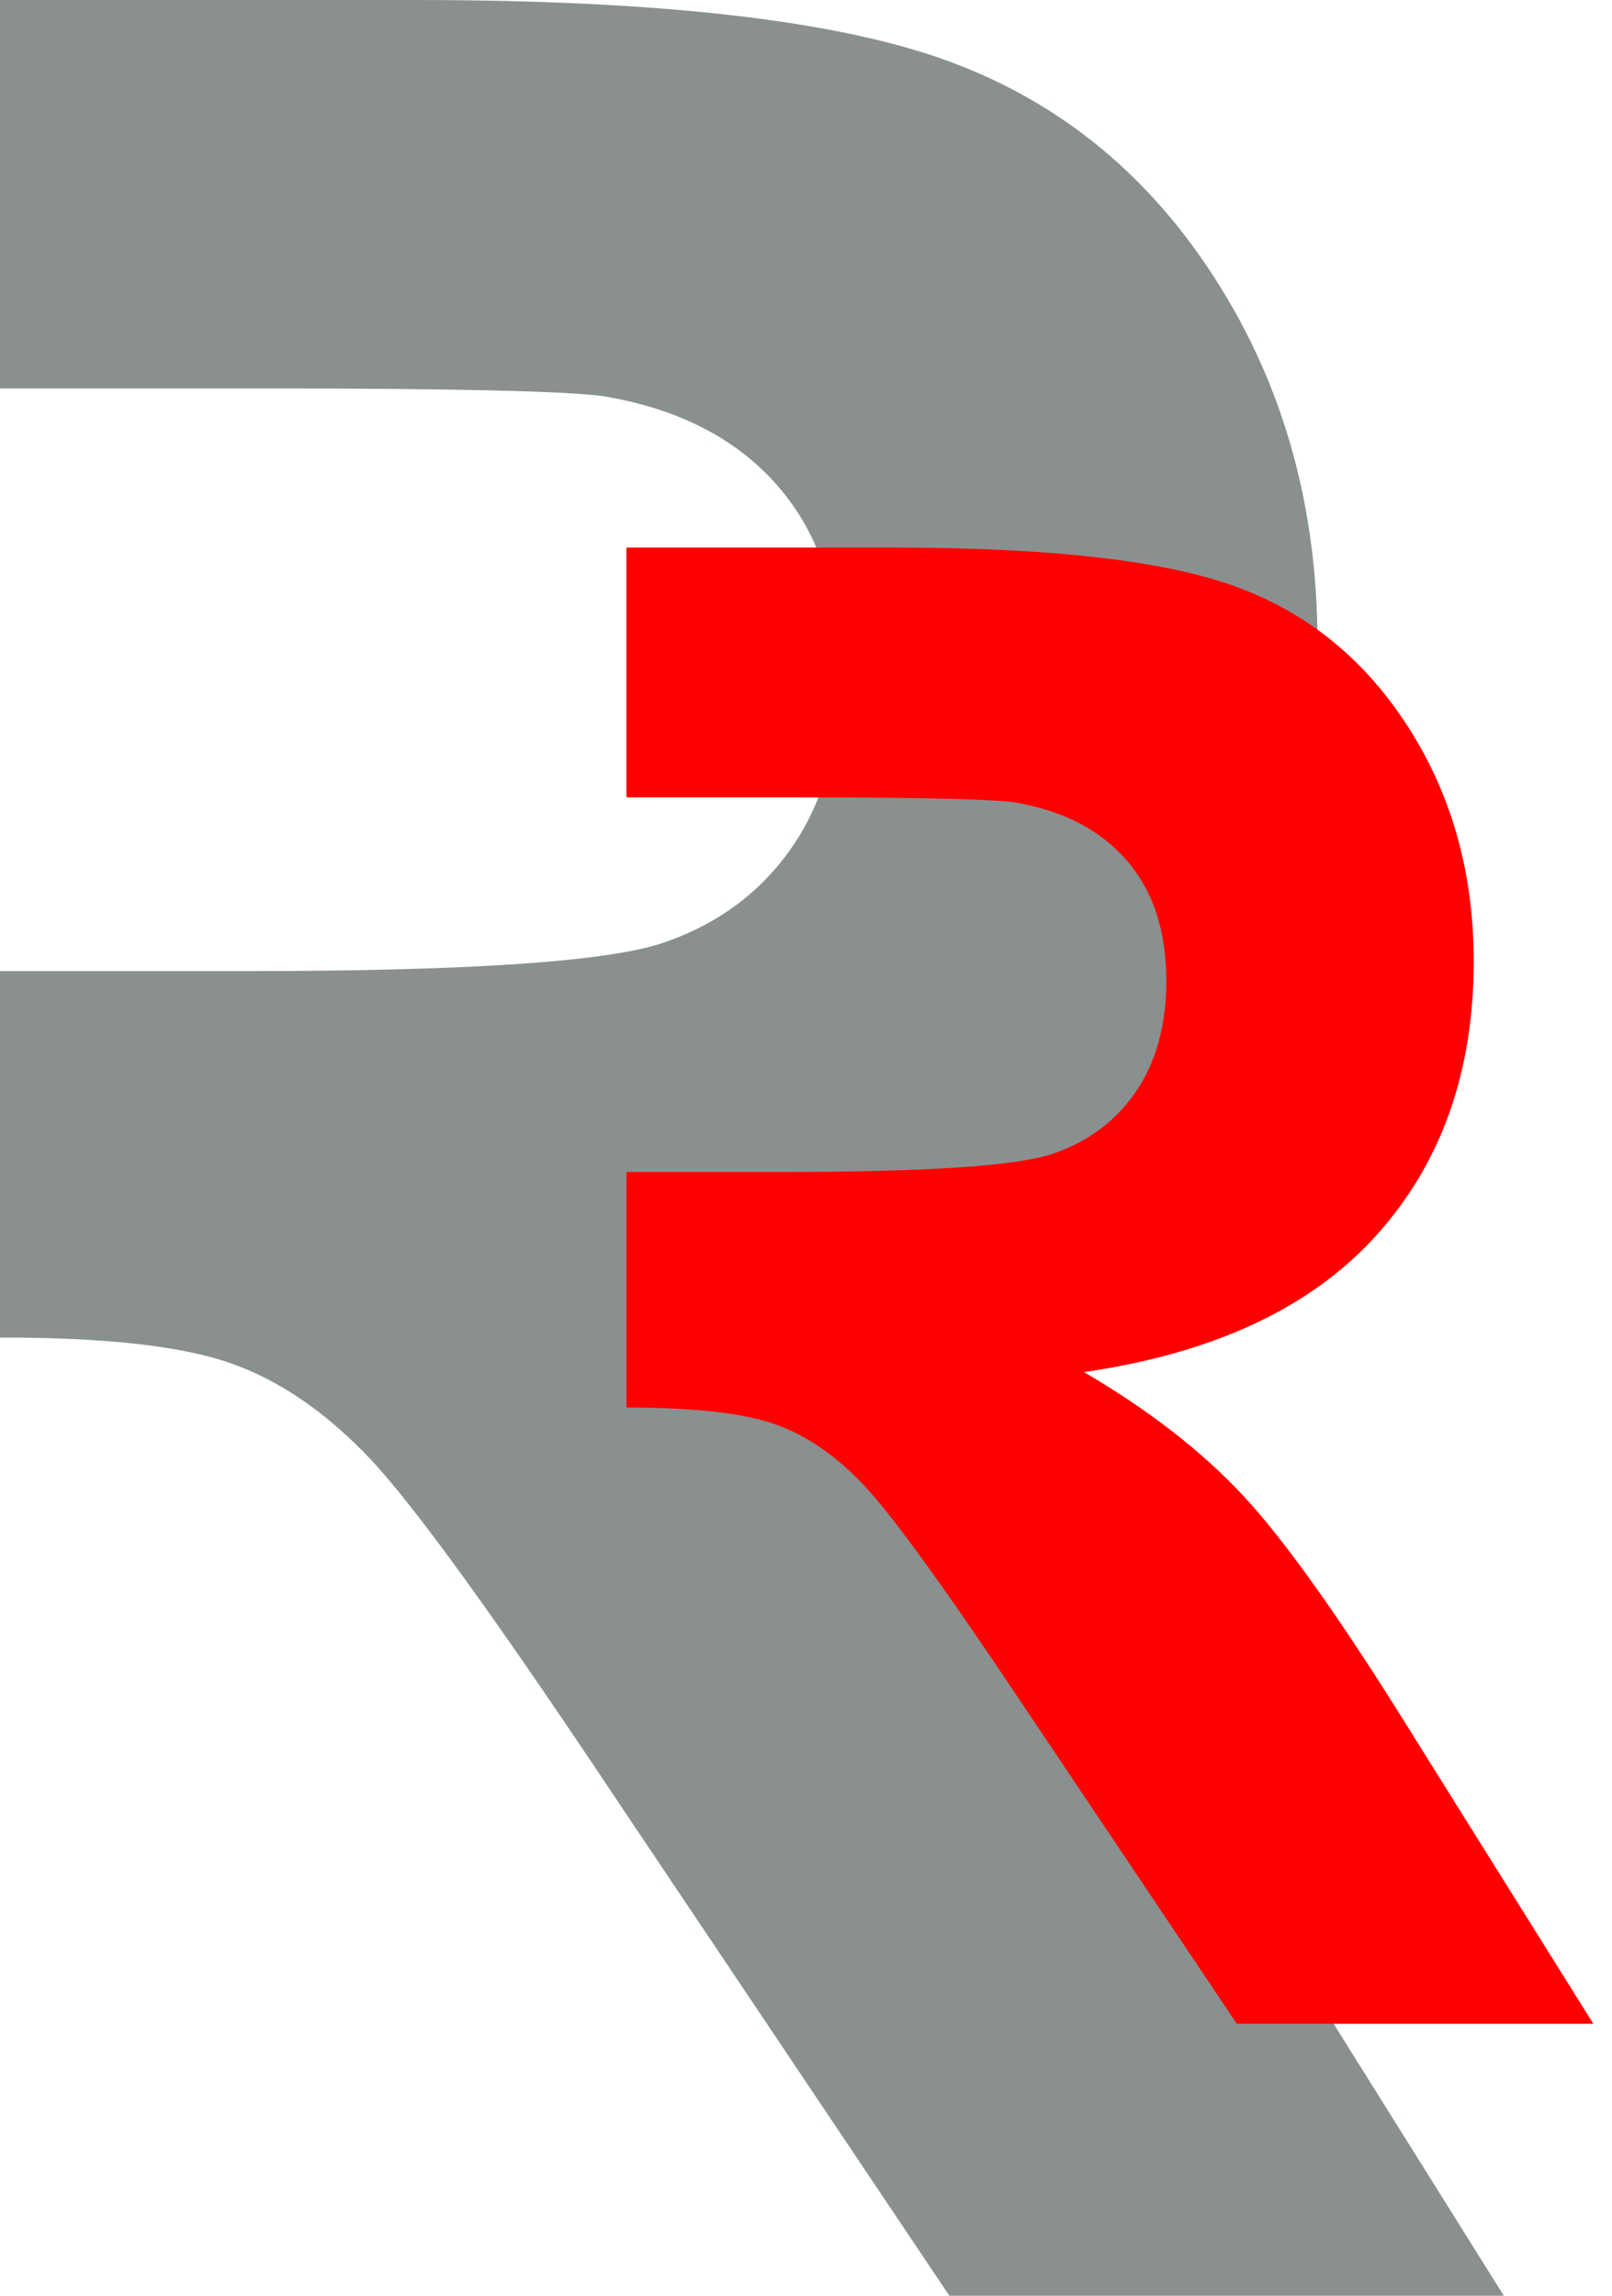
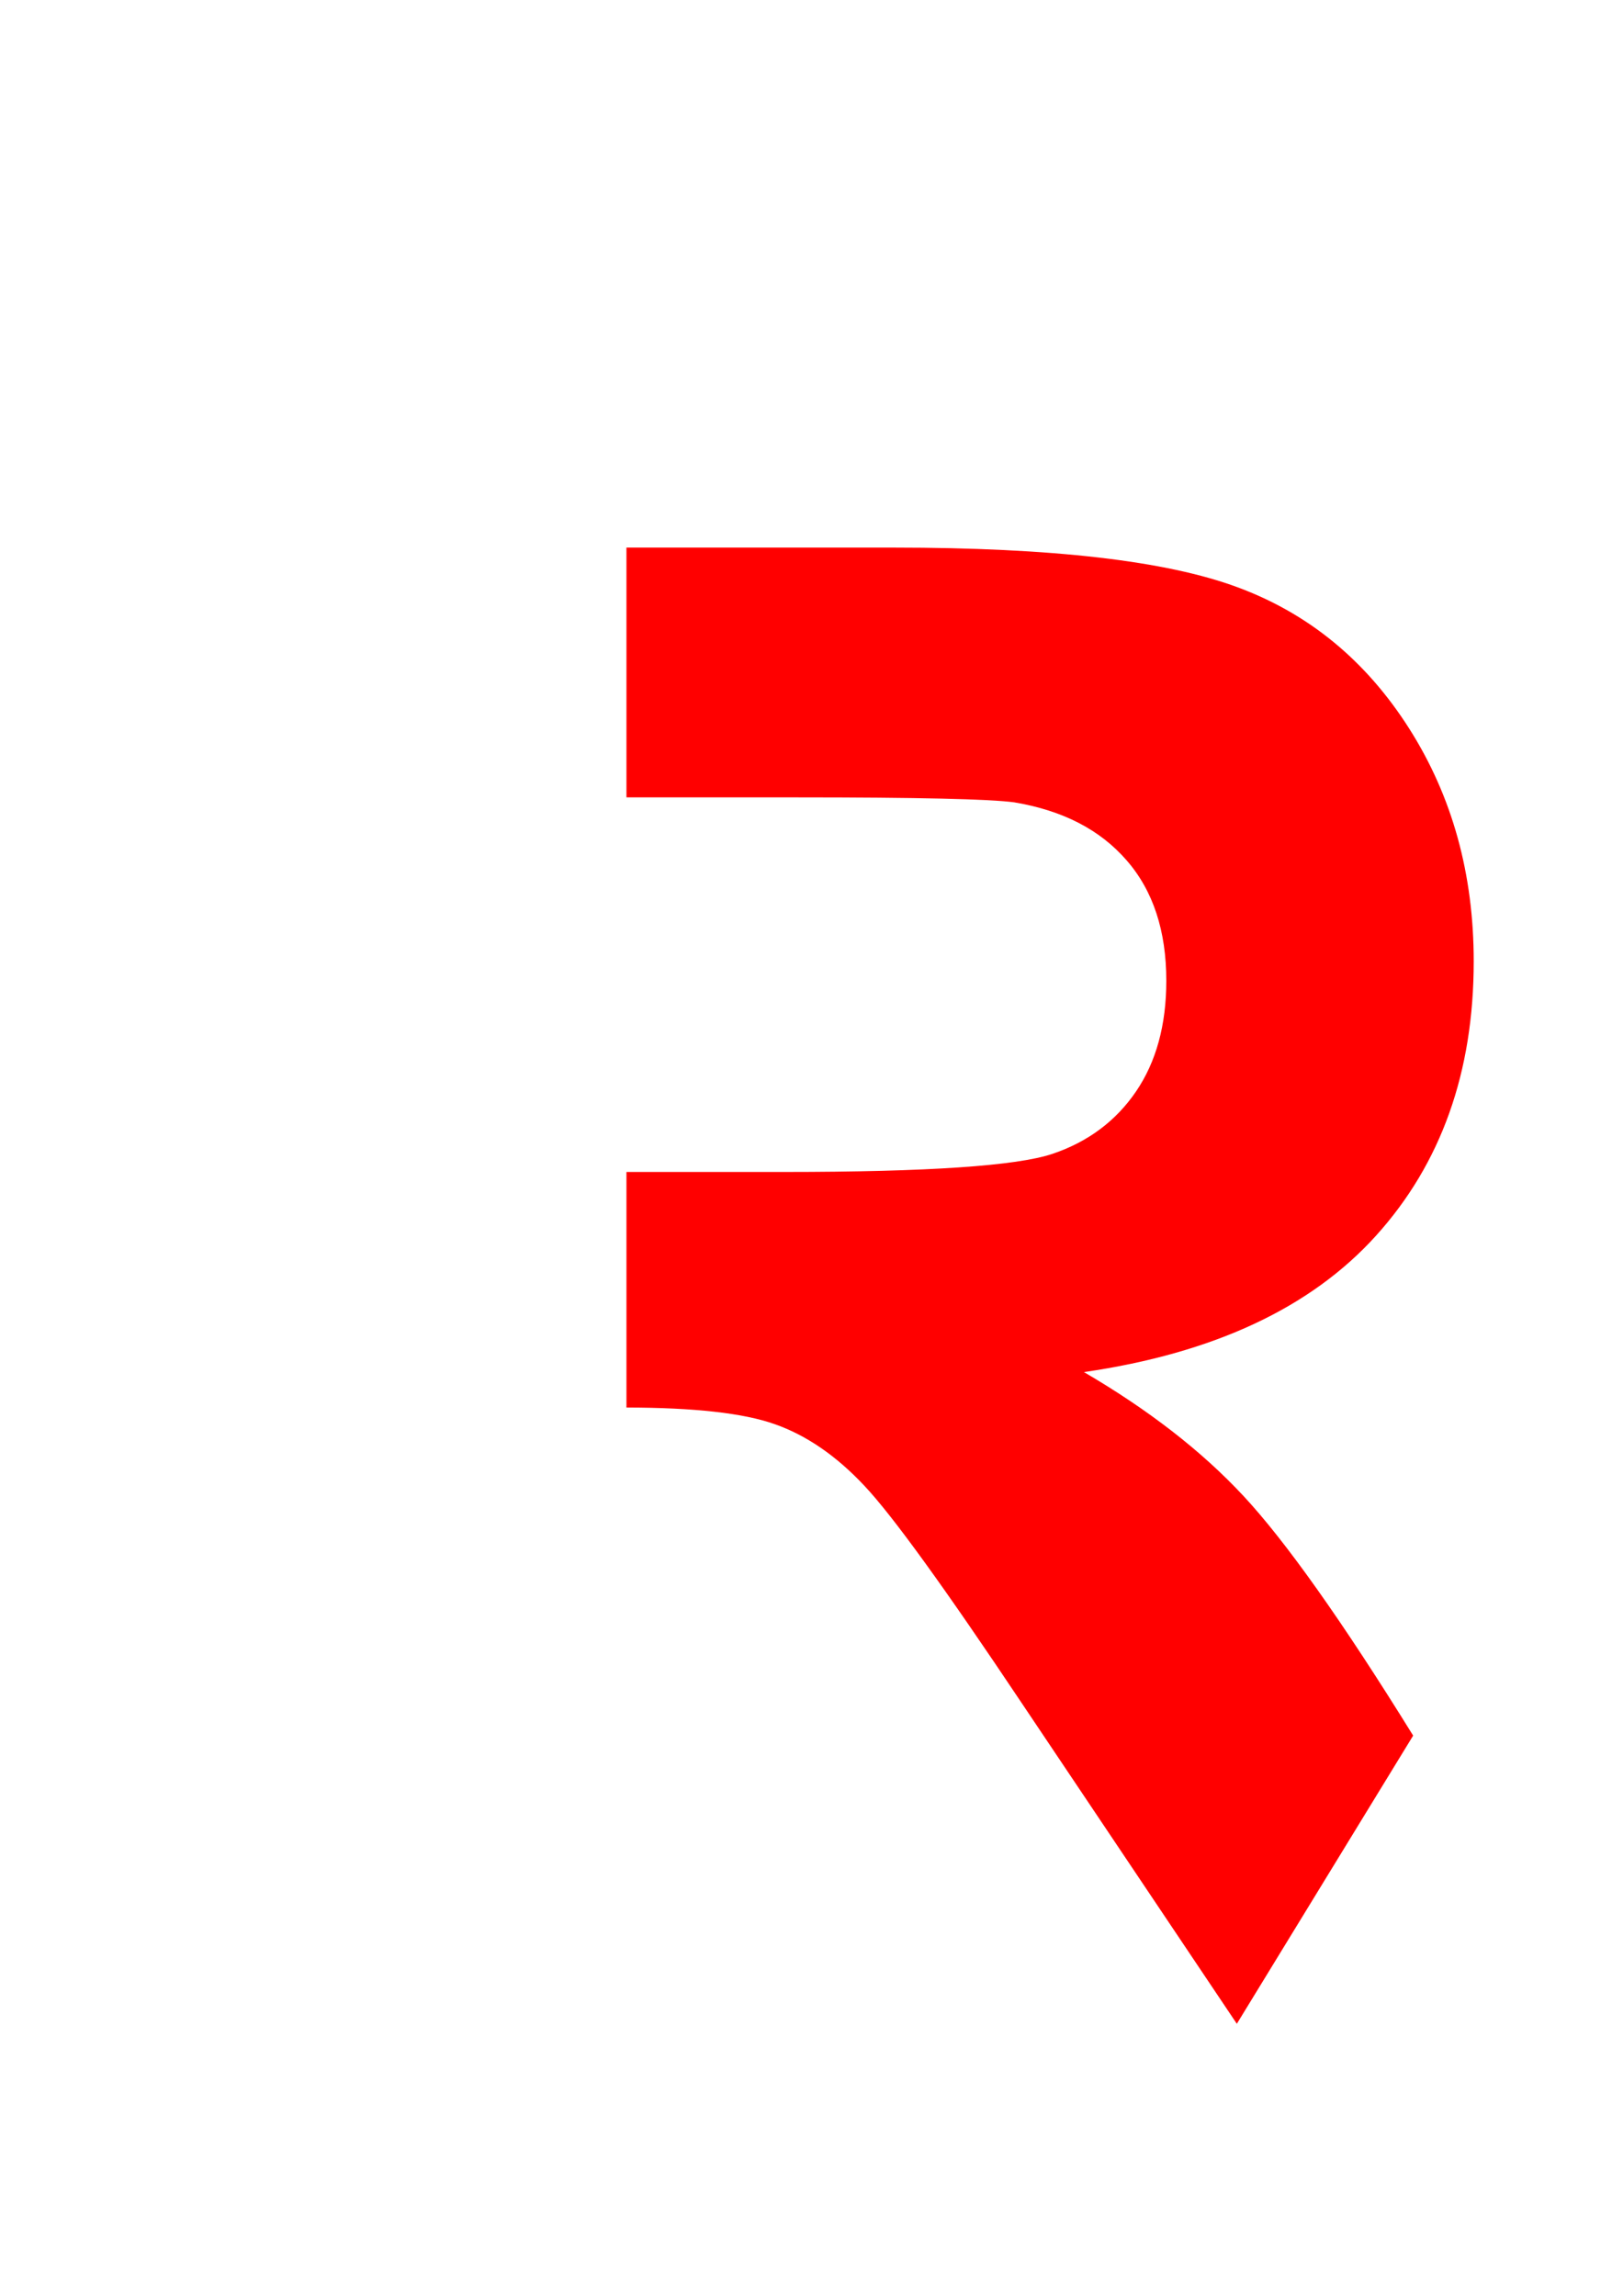
<svg xmlns="http://www.w3.org/2000/svg" xmlns:ns1="http://www.inkscape.org/namespaces/inkscape" xmlns:ns2="http://sodipodi.sourceforge.net/DTD/sodipodi-0.dtd" width="33" height="47" viewBox="0 0 8.731 12.435" version="1.1" id="svg838" ns1:version="0.92.4 (5da689c313, 2019-01-14)" ns2:docname="RR.svg">
  <defs id="defs832" />
  <ns2:namedview id="base" pagecolor="#ffffff" bordercolor="#666666" borderopacity="1.0" ns1:pageopacity="0.0" ns1:pageshadow="2" ns1:zoom="5.6" ns1:cx="43.261099" ns1:cy="8.366091" ns1:document-units="mm" ns1:current-layer="layer1" showgrid="false" units="px" ns1:window-width="1920" ns1:window-height="1027" ns1:window-x="1912" ns1:window-y="-8" ns1:window-maximized="1" />
  <g ns1:label="Vrstva 1" ns1:groupmode="layer" id="layer1" transform="translate(0,-284.565)">
-     <path d="m 3.8734701e-8,284.565 v 2.104 H 1.436 c 1.018,0 1.629,0.014 1.832,0.042 0.407,0.068 0.722,0.23 0.946,0.488 0.223,0.257 0.335,0.595 0.335,1.014 0,0.373 -0.085,0.684 -0.254,0.933 -0.17,0.249 -0.404,0.424 -0.704,0.526 -0.3,0.102 -1.052,0.153 -2.256,0.153 H 3.8734702e-8 v 1.985 C 0.569,291.809 0.986,291.856 1.249,291.949 c 0.266,0.093 0.517,0.266 0.755,0.517 0.238,0.252 0.679,0.861 1.323,1.828 l 1.815,2.706 h 3.003 l -1.518,-2.426 c -0.599,-0.967 -1.076,-1.64 -1.429,-2.019 -0.353,-0.379 -0.802,-0.727 -1.345,-1.043 1.091,-0.158 1.911,-0.541 2.46,-1.149 0.549,-0.608 0.823,-1.378 0.823,-2.311 0,-0.735 -0.181,-1.388 -0.543,-1.959 C 6.231,285.52 5.749,285.123 5.147,284.9 4.545,284.676 3.579,284.565 2.25,284.565 Z" style="opacity:0.8;fill:#6d7473;fill-opacity:1;fill-rule:evenodd;stroke:none;stroke-width:0.006" id="path1438-3-1-6" ns1:connector-curvature="0" ns1:export-xdpi="96" ns1:export-ydpi="96" />
-     <path d="m 3.393,287.531 v 1.353 h 0.923 c 0.654,0 1.047,0.009 1.178,0.027 0.262,0.044 0.464,0.148 0.608,0.314 0.144,0.165 0.215,0.383 0.215,0.652 0,0.24 -0.055,0.44 -0.164,0.6 -0.109,0.16 -0.26,0.273 -0.453,0.338 -0.193,0.065 -0.676,0.098 -1.451,0.098 H 3.393 v 1.276 c 0.366,3.5e-4 0.634,0.03 0.803,0.09 0.171,0.06 0.333,0.171 0.485,0.333 0.153,0.162 0.436,0.554 0.851,1.175 l 1.167,1.74 H 8.63 L 7.654,293.966 C 7.269,293.344 6.962,292.912 6.735,292.668 c -0.227,-0.244 -0.515,-0.467 -0.864,-0.671 0.702,-0.102 1.229,-0.348 1.582,-0.739 0.353,-0.391 0.529,-0.886 0.529,-1.486 0,-0.473 -0.116,-0.893 -0.349,-1.26 -0.233,-0.367 -0.543,-0.623 -0.93,-0.766 -0.387,-0.144 -1.008,-0.215 -1.863,-0.215 z" style="fill:#ff0000;fill-opacity:1;fill-rule:evenodd;stroke:none;stroke-width:0.004" id="path1438-3-6" ns1:connector-curvature="0" ns1:export-xdpi="96" ns1:export-ydpi="96" />
+     <path d="m 3.393,287.531 v 1.353 h 0.923 c 0.654,0 1.047,0.009 1.178,0.027 0.262,0.044 0.464,0.148 0.608,0.314 0.144,0.165 0.215,0.383 0.215,0.652 0,0.24 -0.055,0.44 -0.164,0.6 -0.109,0.16 -0.26,0.273 -0.453,0.338 -0.193,0.065 -0.676,0.098 -1.451,0.098 H 3.393 v 1.276 c 0.366,3.5e-4 0.634,0.03 0.803,0.09 0.171,0.06 0.333,0.171 0.485,0.333 0.153,0.162 0.436,0.554 0.851,1.175 l 1.167,1.74 L 7.654,293.966 C 7.269,293.344 6.962,292.912 6.735,292.668 c -0.227,-0.244 -0.515,-0.467 -0.864,-0.671 0.702,-0.102 1.229,-0.348 1.582,-0.739 0.353,-0.391 0.529,-0.886 0.529,-1.486 0,-0.473 -0.116,-0.893 -0.349,-1.26 -0.233,-0.367 -0.543,-0.623 -0.93,-0.766 -0.387,-0.144 -1.008,-0.215 -1.863,-0.215 z" style="fill:#ff0000;fill-opacity:1;fill-rule:evenodd;stroke:none;stroke-width:0.004" id="path1438-3-6" ns1:connector-curvature="0" ns1:export-xdpi="96" ns1:export-ydpi="96" />
  </g>
</svg>